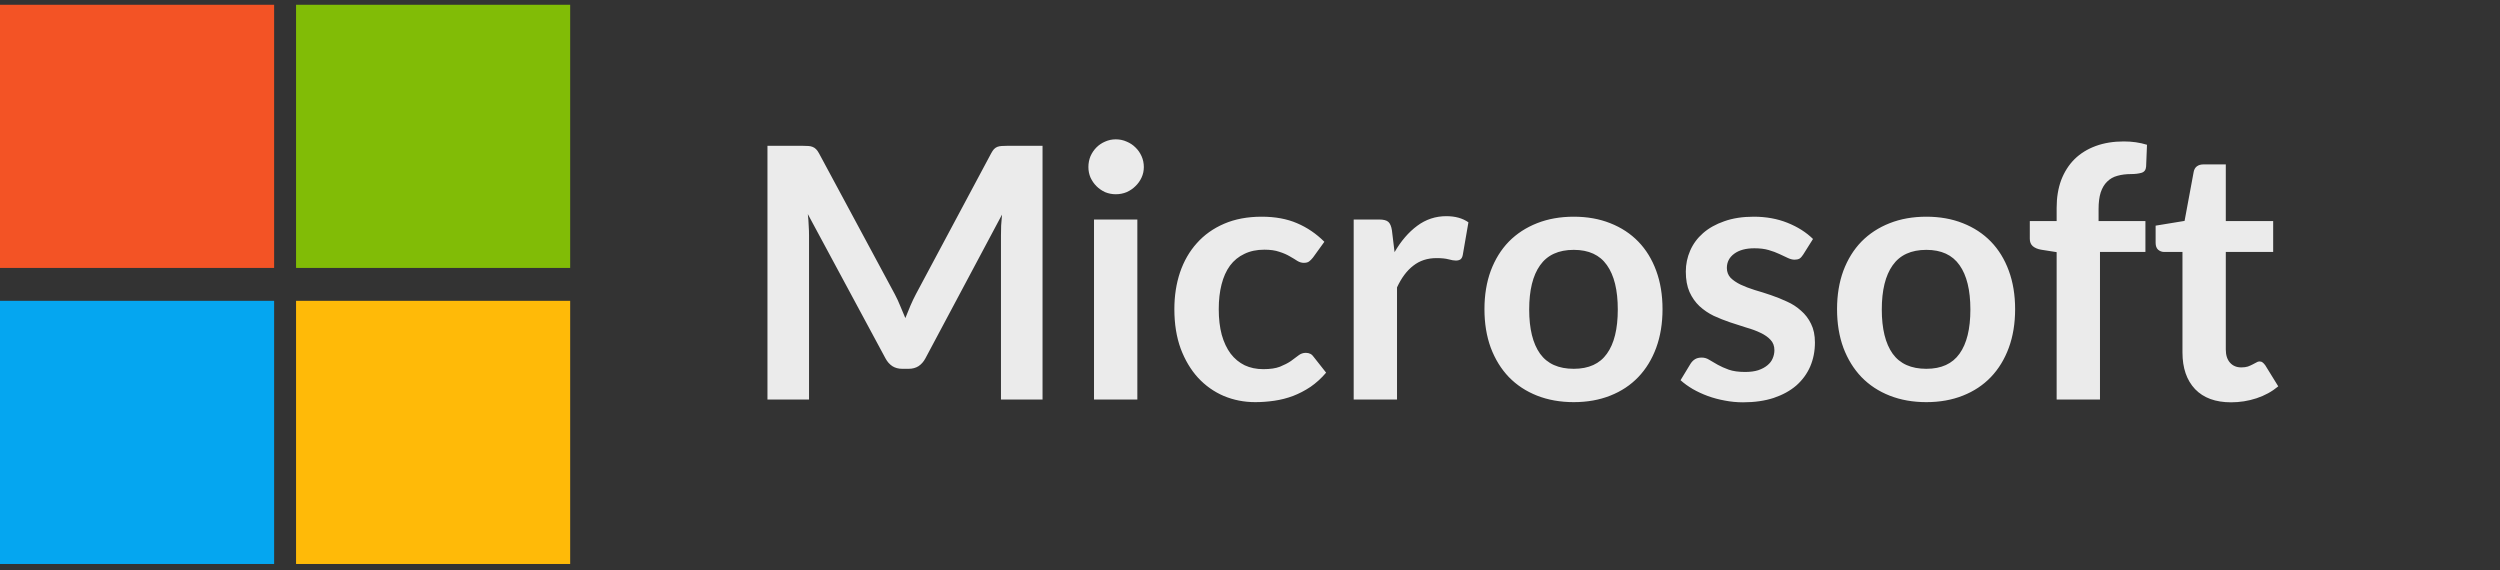
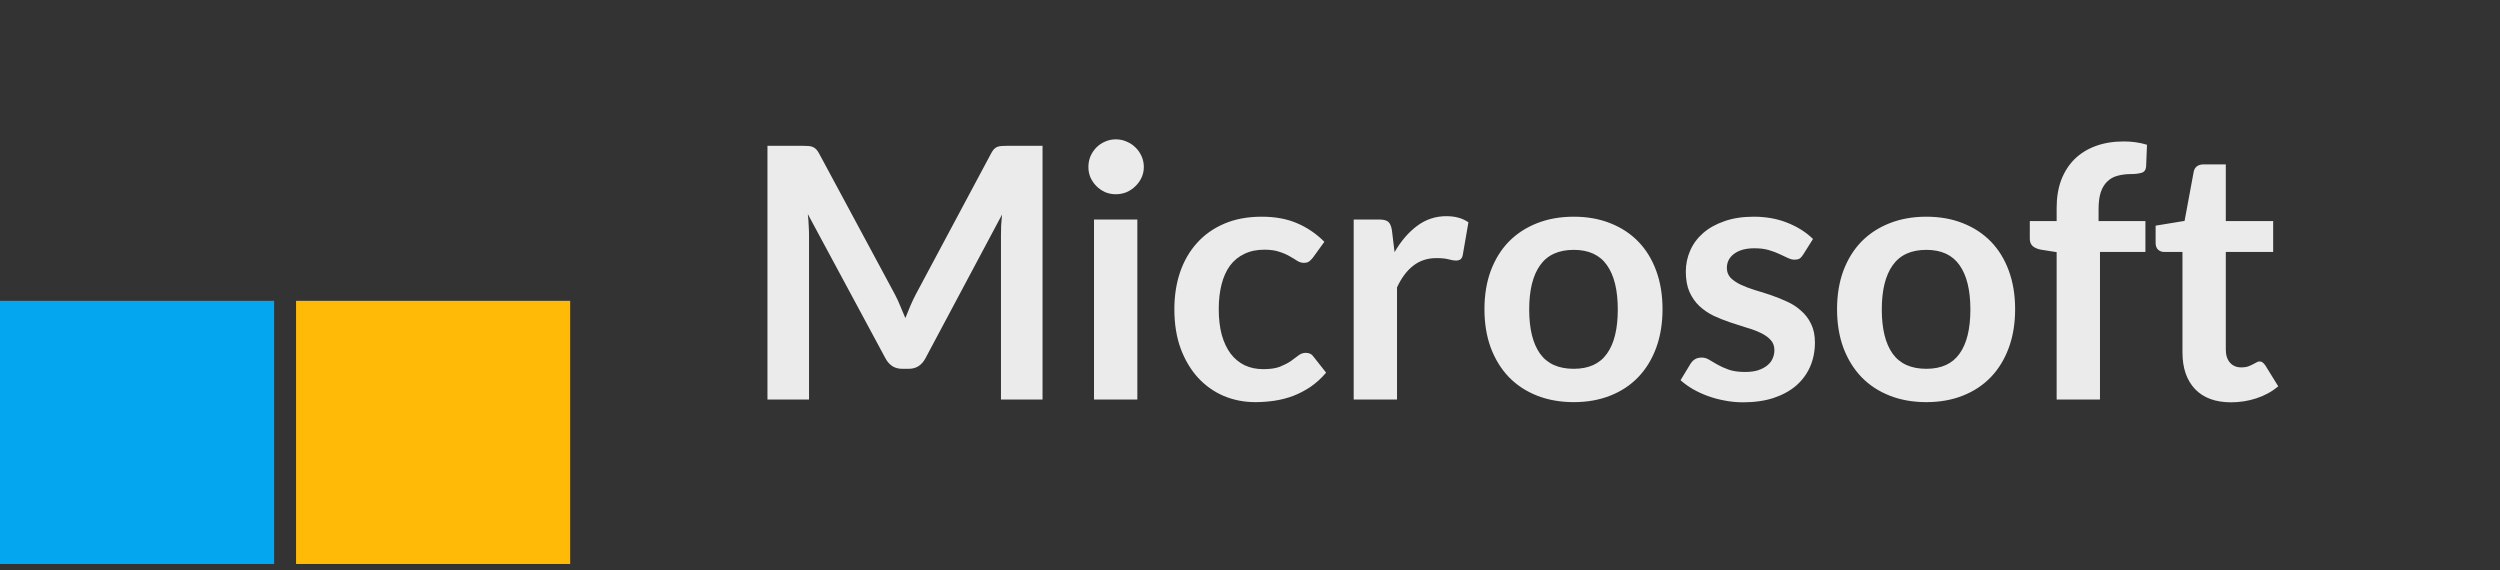
<svg xmlns="http://www.w3.org/2000/svg" width="228" height="52" viewBox="0 0 228 52" fill="none">
  <rect x="0" y="0" width="228" height="52" fill="#333333" stroke="none" />
  <path opacity="0.9" d="M81.608 26.835C81.79 27.176 81.955 27.533 82.104 27.907C82.264 28.269 82.419 28.637 82.568 29.011C82.718 28.627 82.872 28.248 83.032 27.875C83.192 27.501 83.363 27.144 83.544 26.803L90.392 13.987C90.478 13.827 90.563 13.699 90.648 13.603C90.744 13.507 90.846 13.437 90.952 13.395C91.07 13.352 91.198 13.325 91.336 13.315C91.475 13.304 91.64 13.299 91.832 13.299H95.08V36.435H91.288V21.491C91.288 21.213 91.294 20.909 91.304 20.579C91.326 20.248 91.352 19.912 91.384 19.571L84.392 32.691C84.232 32.989 84.024 33.224 83.768 33.395C83.512 33.555 83.214 33.635 82.872 33.635H82.28C81.939 33.635 81.64 33.555 81.384 33.395C81.128 33.224 80.92 32.989 80.76 32.691L73.672 19.523C73.715 19.875 73.742 20.221 73.752 20.563C73.774 20.893 73.784 21.203 73.784 21.491V36.435H69.992V13.299H73.24C73.432 13.299 73.598 13.304 73.736 13.315C73.875 13.325 73.998 13.352 74.104 13.395C74.222 13.437 74.328 13.507 74.424 13.603C74.52 13.699 74.611 13.827 74.696 13.987L81.608 26.835ZM103.726 20.019V36.435H99.774V20.019H103.726ZM104.318 15.235C104.318 15.576 104.249 15.896 104.11 16.195C103.972 16.493 103.785 16.755 103.55 16.979C103.326 17.203 103.06 17.384 102.75 17.523C102.441 17.651 102.11 17.715 101.758 17.715C101.417 17.715 101.092 17.651 100.782 17.523C100.484 17.384 100.222 17.203 99.998 16.979C99.774 16.755 99.593 16.493 99.454 16.195C99.326 15.896 99.262 15.576 99.262 15.235C99.262 14.883 99.326 14.552 99.454 14.243C99.593 13.933 99.774 13.667 99.998 13.443C100.222 13.219 100.484 13.043 100.782 12.915C101.092 12.776 101.417 12.707 101.758 12.707C102.11 12.707 102.441 12.776 102.75 12.915C103.06 13.043 103.326 13.219 103.55 13.443C103.785 13.667 103.972 13.933 104.11 14.243C104.249 14.552 104.318 14.883 104.318 15.235ZM119.742 23.491C119.624 23.64 119.507 23.757 119.39 23.843C119.283 23.928 119.123 23.971 118.91 23.971C118.707 23.971 118.51 23.912 118.318 23.795C118.126 23.667 117.896 23.528 117.63 23.379C117.363 23.219 117.043 23.08 116.67 22.963C116.307 22.835 115.854 22.771 115.31 22.771C114.616 22.771 114.008 22.899 113.486 23.155C112.963 23.4 112.526 23.757 112.174 24.227C111.832 24.696 111.576 25.267 111.406 25.939C111.235 26.6 111.15 27.352 111.15 28.195C111.15 29.069 111.24 29.848 111.422 30.531C111.614 31.213 111.886 31.789 112.238 32.259C112.59 32.717 113.016 33.069 113.518 33.315C114.019 33.549 114.584 33.667 115.214 33.667C115.843 33.667 116.35 33.592 116.734 33.443C117.128 33.283 117.459 33.112 117.726 32.931C117.992 32.739 118.222 32.568 118.414 32.419C118.616 32.259 118.84 32.179 119.086 32.179C119.406 32.179 119.646 32.301 119.806 32.547L120.942 33.987C120.504 34.499 120.03 34.931 119.518 35.283C119.006 35.624 118.472 35.901 117.918 36.115C117.374 36.317 116.808 36.461 116.222 36.547C115.635 36.632 115.054 36.675 114.478 36.675C113.464 36.675 112.51 36.488 111.614 36.115C110.718 35.731 109.934 35.176 109.262 34.451C108.6 33.725 108.072 32.84 107.678 31.795C107.294 30.739 107.102 29.539 107.102 28.195C107.102 26.989 107.272 25.875 107.614 24.851C107.966 23.816 108.478 22.925 109.15 22.179C109.822 21.421 110.654 20.829 111.646 20.403C112.638 19.976 113.779 19.763 115.07 19.763C116.296 19.763 117.368 19.96 118.286 20.355C119.214 20.749 120.046 21.315 120.782 22.051L119.742 23.491ZM123.456 36.435V20.019H125.776C126.181 20.019 126.464 20.093 126.624 20.243C126.784 20.392 126.89 20.648 126.944 21.011L127.184 22.995C127.77 21.981 128.458 21.181 129.248 20.595C130.037 20.008 130.922 19.715 131.904 19.715C132.714 19.715 133.386 19.901 133.92 20.275L133.408 23.235C133.376 23.427 133.306 23.565 133.2 23.651C133.093 23.725 132.949 23.763 132.768 23.763C132.608 23.763 132.389 23.725 132.112 23.651C131.834 23.576 131.466 23.539 131.008 23.539C130.186 23.539 129.482 23.768 128.896 24.227C128.309 24.675 127.813 25.336 127.408 26.211V36.435H123.456ZM143.526 19.763C144.753 19.763 145.862 19.96 146.854 20.355C147.857 20.749 148.71 21.309 149.414 22.035C150.118 22.76 150.662 23.645 151.046 24.691C151.43 25.736 151.622 26.904 151.622 28.195C151.622 29.496 151.43 30.669 151.046 31.715C150.662 32.76 150.118 33.651 149.414 34.387C148.71 35.123 147.857 35.688 146.854 36.083C145.862 36.477 144.753 36.675 143.526 36.675C142.3 36.675 141.185 36.477 140.182 36.083C139.18 35.688 138.321 35.123 137.606 34.387C136.902 33.651 136.353 32.76 135.958 31.715C135.574 30.669 135.382 29.496 135.382 28.195C135.382 26.904 135.574 25.736 135.958 24.691C136.353 23.645 136.902 22.76 137.606 22.035C138.321 21.309 139.18 20.749 140.182 20.355C141.185 19.96 142.3 19.763 143.526 19.763ZM143.526 33.635C144.892 33.635 145.9 33.176 146.55 32.259C147.212 31.341 147.542 29.997 147.542 28.227C147.542 26.456 147.212 25.107 146.55 24.179C145.9 23.251 144.892 22.787 143.526 22.787C142.14 22.787 141.116 23.256 140.454 24.195C139.793 25.123 139.462 26.467 139.462 28.227C139.462 29.987 139.793 31.331 140.454 32.259C141.116 33.176 142.14 33.635 143.526 33.635ZM164.45 23.219C164.343 23.389 164.231 23.512 164.114 23.587C163.996 23.651 163.847 23.683 163.666 23.683C163.474 23.683 163.266 23.629 163.042 23.523C162.828 23.416 162.578 23.299 162.29 23.171C162.002 23.032 161.671 22.909 161.298 22.803C160.935 22.696 160.503 22.643 160.002 22.643C159.223 22.643 158.61 22.808 158.162 23.139C157.714 23.469 157.49 23.901 157.49 24.435C157.49 24.787 157.602 25.085 157.826 25.331C158.06 25.565 158.364 25.773 158.738 25.955C159.122 26.136 159.554 26.301 160.034 26.451C160.514 26.589 161.004 26.744 161.506 26.915C162.007 27.085 162.498 27.283 162.978 27.507C163.458 27.72 163.884 27.997 164.258 28.339C164.642 28.669 164.946 29.069 165.17 29.539C165.404 30.008 165.522 30.573 165.522 31.235C165.522 32.024 165.378 32.755 165.09 33.427C164.802 34.088 164.38 34.664 163.826 35.155C163.271 35.635 162.583 36.013 161.762 36.291C160.951 36.557 160.018 36.691 158.962 36.691C158.396 36.691 157.842 36.637 157.298 36.531C156.764 36.435 156.247 36.296 155.746 36.115C155.255 35.933 154.796 35.72 154.37 35.475C153.954 35.229 153.586 34.963 153.266 34.675L154.178 33.171C154.295 32.989 154.434 32.851 154.594 32.755C154.754 32.659 154.956 32.611 155.202 32.611C155.447 32.611 155.676 32.68 155.89 32.819C156.114 32.957 156.37 33.107 156.658 33.267C156.946 33.427 157.282 33.576 157.666 33.715C158.06 33.853 158.556 33.923 159.154 33.923C159.623 33.923 160.023 33.869 160.354 33.763C160.695 33.645 160.972 33.496 161.186 33.315C161.41 33.133 161.57 32.925 161.666 32.691C161.772 32.445 161.826 32.195 161.826 31.939C161.826 31.555 161.708 31.24 161.474 30.995C161.25 30.749 160.946 30.536 160.562 30.355C160.188 30.173 159.756 30.013 159.266 29.875C158.786 29.725 158.29 29.565 157.778 29.395C157.276 29.224 156.78 29.027 156.29 28.803C155.81 28.568 155.378 28.275 154.994 27.923C154.62 27.571 154.316 27.139 154.082 26.627C153.858 26.115 153.746 25.496 153.746 24.771C153.746 24.099 153.879 23.459 154.146 22.851C154.412 22.243 154.802 21.715 155.314 21.267C155.836 20.808 156.482 20.445 157.25 20.179C158.028 19.901 158.924 19.763 159.938 19.763C161.068 19.763 162.098 19.949 163.026 20.323C163.954 20.696 164.727 21.187 165.346 21.795L164.45 23.219ZM175.683 19.763C176.909 19.763 178.019 19.96 179.011 20.355C180.013 20.749 180.867 21.309 181.571 22.035C182.275 22.76 182.819 23.645 183.203 24.691C183.587 25.736 183.779 26.904 183.779 28.195C183.779 29.496 183.587 30.669 183.203 31.715C182.819 32.76 182.275 33.651 181.571 34.387C180.867 35.123 180.013 35.688 179.011 36.083C178.019 36.477 176.909 36.675 175.683 36.675C174.456 36.675 173.341 36.477 172.339 36.083C171.336 35.688 170.477 35.123 169.763 34.387C169.059 33.651 168.509 32.76 168.115 31.715C167.731 30.669 167.539 29.496 167.539 28.195C167.539 26.904 167.731 25.736 168.115 24.691C168.509 23.645 169.059 22.76 169.763 22.035C170.477 21.309 171.336 20.749 172.339 20.355C173.341 19.96 174.456 19.763 175.683 19.763ZM175.683 33.635C177.048 33.635 178.056 33.176 178.707 32.259C179.368 31.341 179.699 29.997 179.699 28.227C179.699 26.456 179.368 25.107 178.707 24.179C178.056 23.251 177.048 22.787 175.683 22.787C174.296 22.787 173.272 23.256 172.611 24.195C171.949 25.123 171.619 26.467 171.619 28.227C171.619 29.987 171.949 31.331 172.611 32.259C173.272 33.176 174.296 33.635 175.683 33.635ZM187.566 36.435V22.995L186.142 22.771C185.833 22.717 185.582 22.611 185.39 22.451C185.209 22.291 185.118 22.067 185.118 21.779V20.163H187.566V18.947C187.566 18.008 187.705 17.165 187.982 16.419C188.27 15.672 188.675 15.037 189.198 14.515C189.731 13.992 190.377 13.592 191.134 13.315C191.891 13.037 192.745 12.899 193.694 12.899C194.451 12.899 195.155 13 195.806 13.203L195.726 15.187C195.705 15.496 195.561 15.688 195.294 15.763C195.027 15.837 194.718 15.875 194.366 15.875C193.897 15.875 193.475 15.928 193.102 16.035C192.739 16.131 192.43 16.307 192.174 16.563C191.918 16.808 191.721 17.139 191.582 17.555C191.454 17.96 191.39 18.467 191.39 19.075V20.163H195.662V22.979H191.518V36.435H187.566ZM203.473 36.691C202.054 36.691 200.961 36.291 200.193 35.491C199.425 34.68 199.041 33.565 199.041 32.147V22.979H197.377C197.163 22.979 196.977 22.909 196.817 22.771C196.667 22.632 196.593 22.424 196.593 22.147V20.579L199.233 20.147L200.065 15.667C200.107 15.453 200.203 15.288 200.353 15.171C200.513 15.053 200.71 14.995 200.945 14.995H202.993V20.163H207.313V22.979H202.993V31.875C202.993 32.387 203.121 32.787 203.377 33.075C203.633 33.363 203.974 33.507 204.401 33.507C204.646 33.507 204.849 33.48 205.009 33.427C205.179 33.363 205.323 33.299 205.441 33.235C205.569 33.171 205.681 33.112 205.777 33.059C205.873 32.995 205.969 32.963 206.065 32.963C206.182 32.963 206.278 32.995 206.353 33.059C206.427 33.112 206.507 33.197 206.593 33.315L207.777 35.235C207.201 35.715 206.539 36.077 205.793 36.323C205.046 36.568 204.273 36.691 203.473 36.691Z" fill="white" />
-   <path d="M0 0.435H25V24.435H0V0.435Z" fill="#F35325" />
-   <path d="M27 0.435H52V24.435H27V0.435Z" fill="#81BC06" />
  <path d="M0 27.435H25V51.435H0V27.435Z" fill="#05A6F0" />
  <path d="M27 27.435H52V51.435H27V27.435Z" fill="#FFBA08" />
</svg>